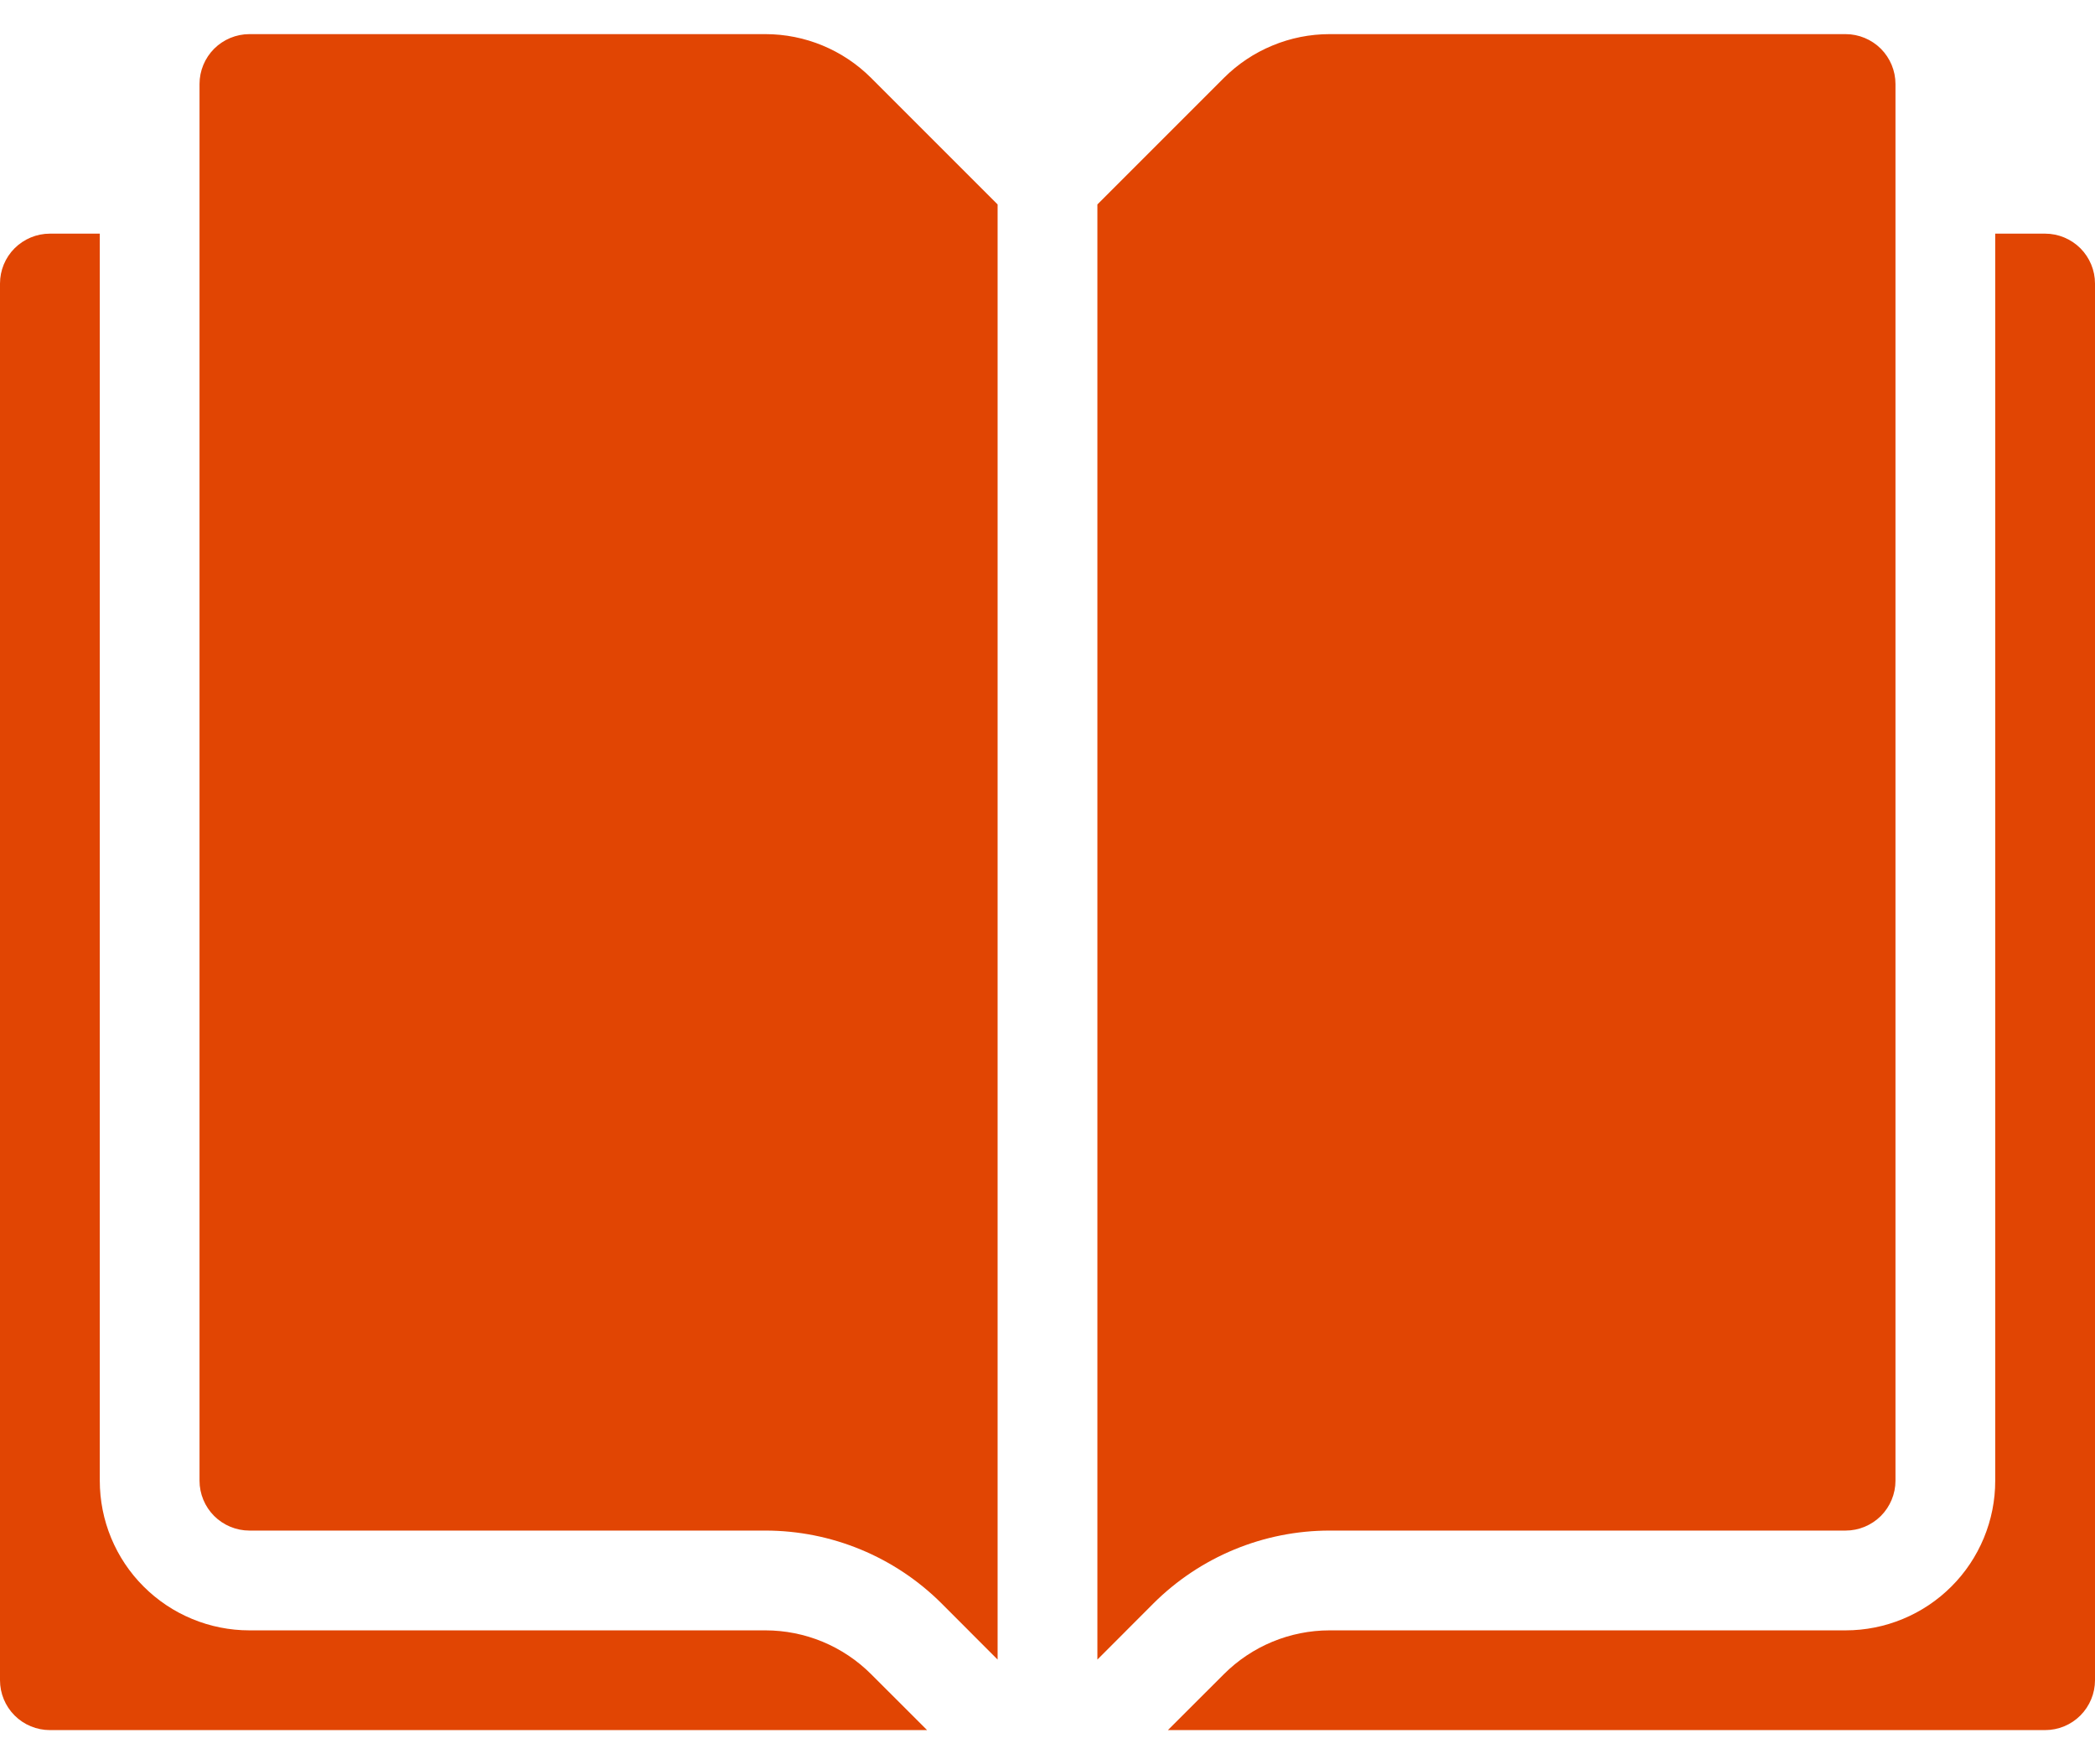
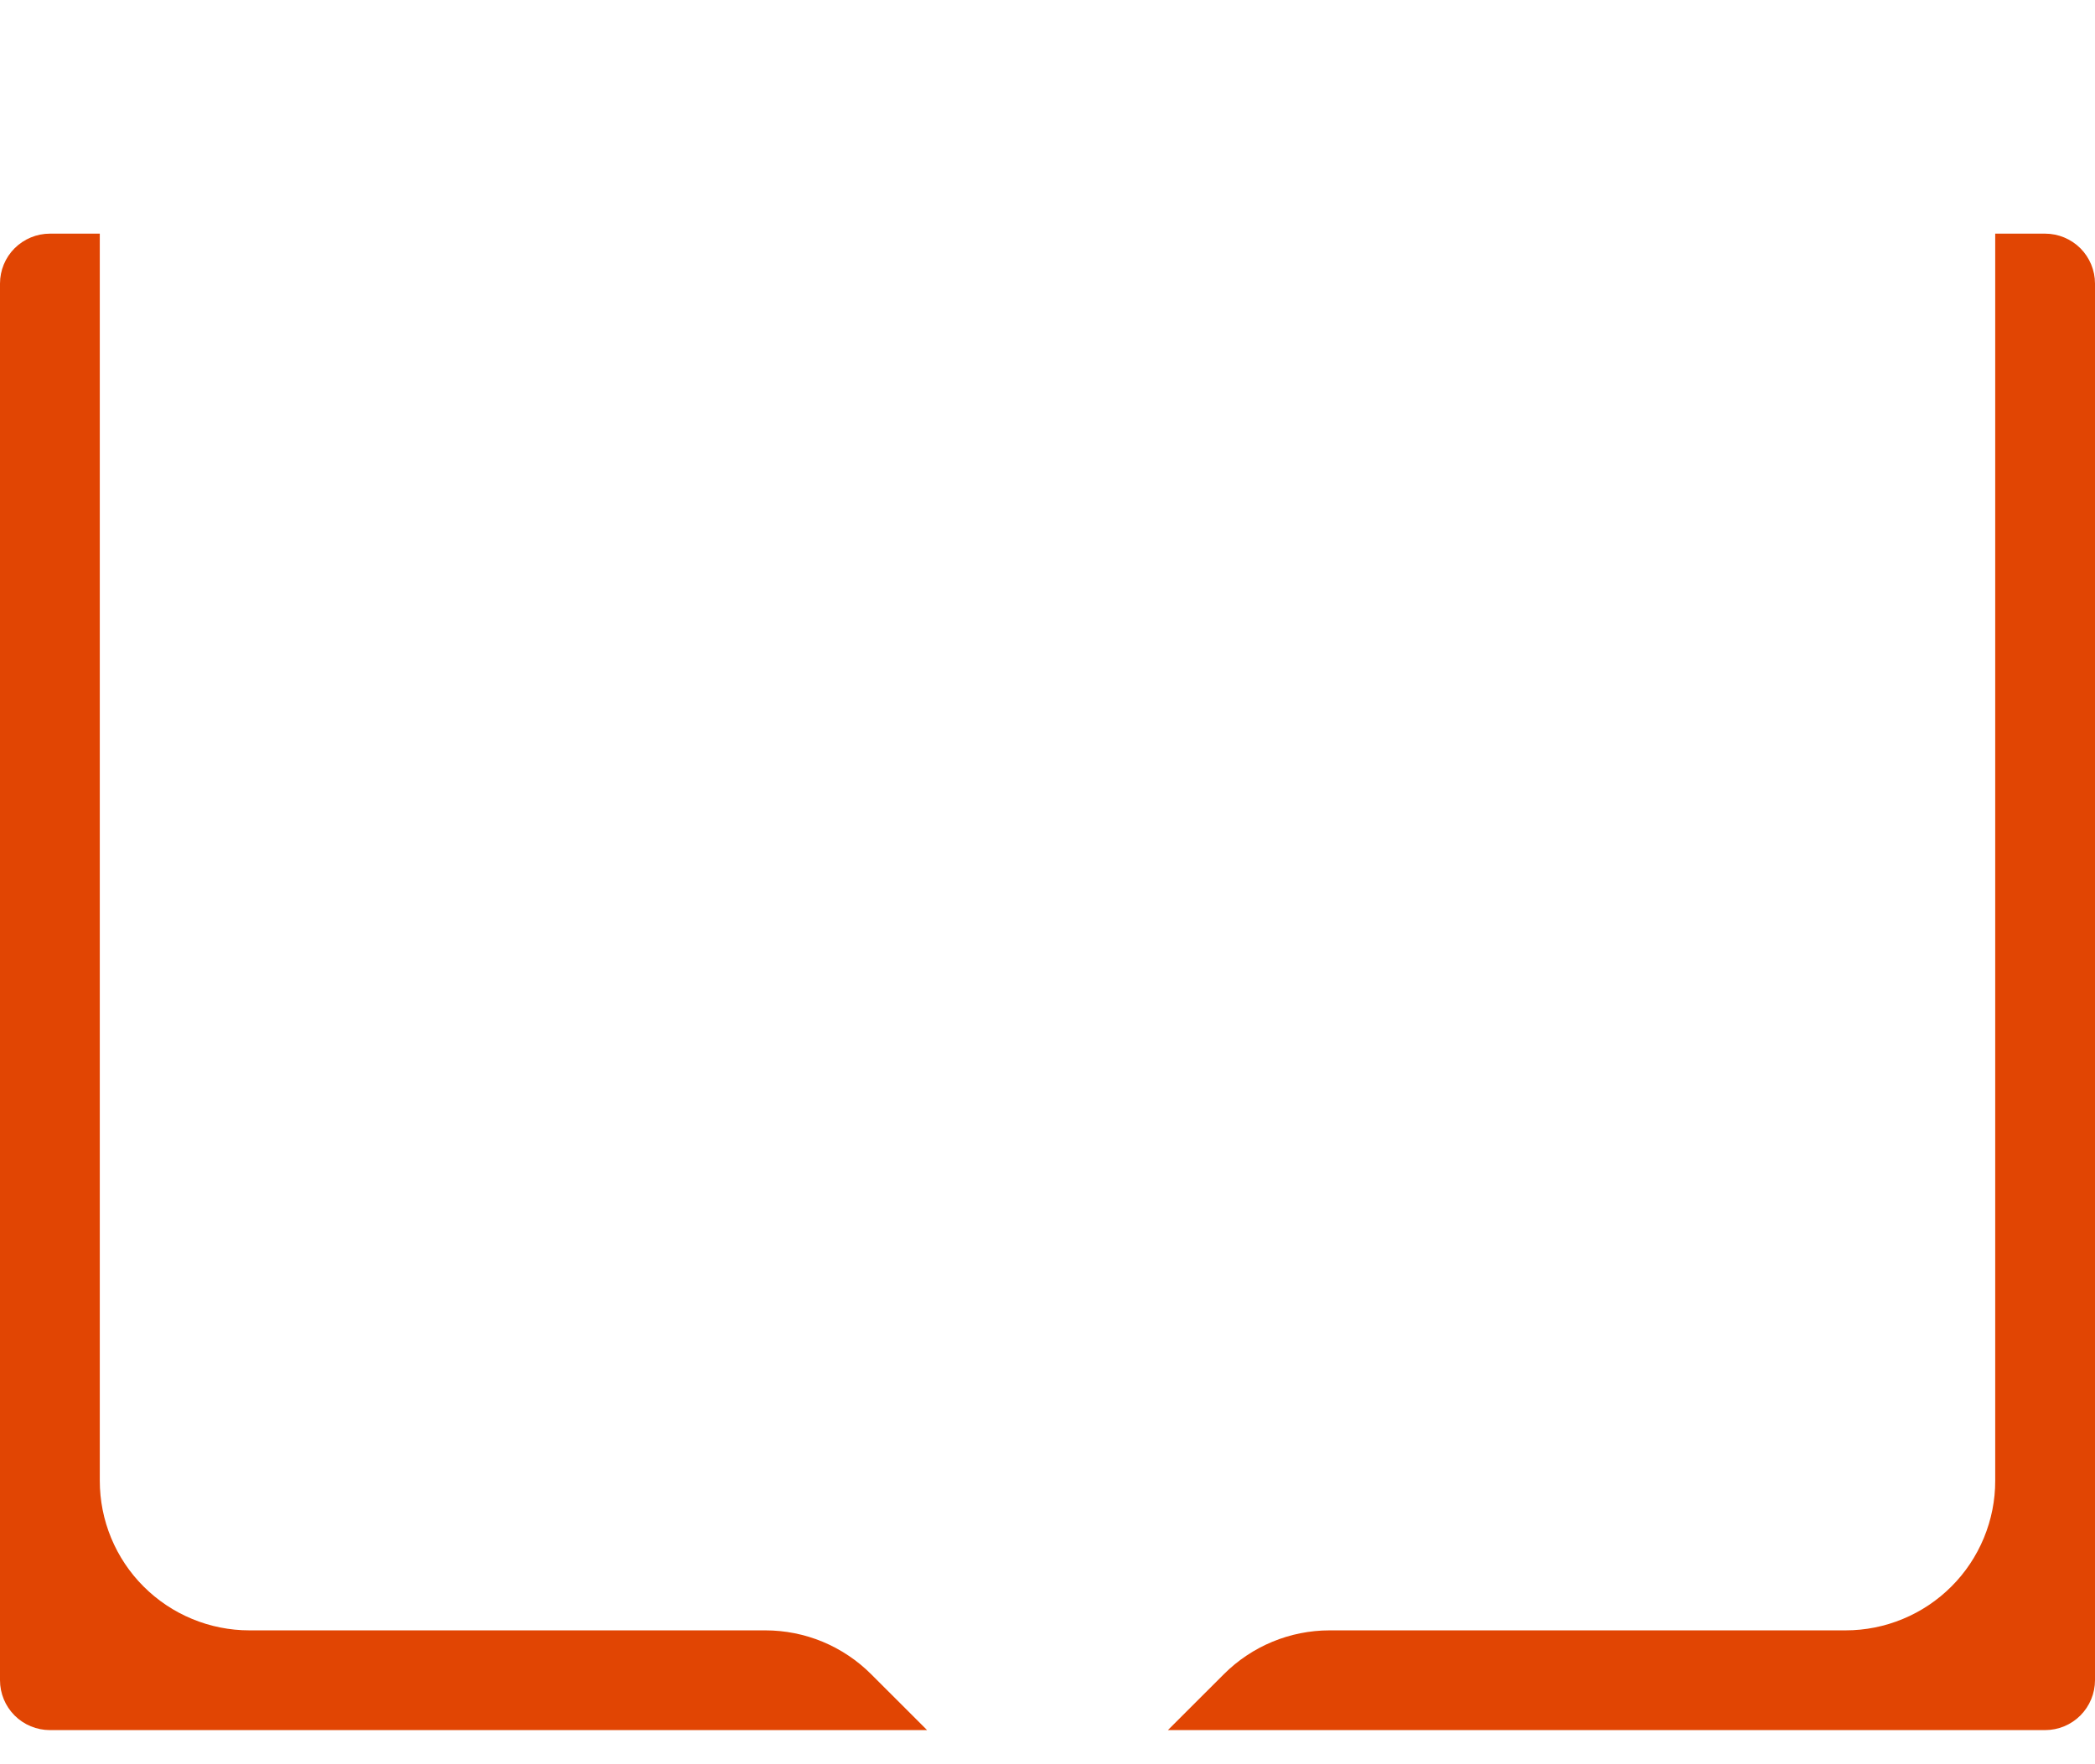
<svg xmlns="http://www.w3.org/2000/svg" width="38" height="32" viewBox="0 0 38 32" fill="none">
  <path fill-rule="evenodd" clip-rule="evenodd" d="M1.81 4.238H0.905C0.665 4.238 0.435 4.334 0.265 4.503C0.095 4.673 0 4.903 0 5.143V30.476C0 30.716 0.095 30.946 0.265 31.116C0.435 31.286 0.665 31.381 0.905 31.381H16.816L15.801 30.367C15.549 30.115 15.25 29.915 14.92 29.778C14.591 29.642 14.238 29.572 13.882 29.572H4.524C4.168 29.572 3.815 29.502 3.485 29.365C3.156 29.229 2.857 29.029 2.605 28.777C2.352 28.525 2.153 28.226 2.016 27.896C1.88 27.567 1.81 27.214 1.81 26.858V4.238ZM36.19 4.238V26.858C36.191 27.214 36.12 27.567 35.984 27.896C35.847 28.226 35.648 28.525 35.395 28.777C35.143 29.029 34.844 29.229 34.515 29.365C34.185 29.502 33.833 29.572 33.476 29.572H24.118C23.398 29.572 22.708 29.858 22.199 30.367L21.184 31.381H37.095C37.335 31.381 37.565 31.286 37.735 31.116C37.904 30.946 38 30.716 38 30.476V5.143C38 4.903 37.904 4.673 37.735 4.503C37.565 4.334 37.335 4.238 37.095 4.238H36.19Z" fill="#E14503" />
-   <path fill-rule="evenodd" clip-rule="evenodd" d="M18.095 3.708V30.102L17.081 29.086C16.232 28.238 15.081 27.762 13.882 27.762H4.524C4.284 27.762 4.054 27.666 3.884 27.497C3.715 27.327 3.619 27.097 3.619 26.857V1.524C3.619 1.284 3.715 1.054 3.884 0.884C4.054 0.715 4.284 0.619 4.524 0.619H13.882C14.602 0.619 15.292 0.905 15.801 1.414L18.095 3.708ZM19.905 30.102V3.708L22.199 1.414C22.451 1.162 22.75 0.962 23.08 0.826C23.409 0.689 23.762 0.619 24.118 0.619H33.476C33.716 0.619 33.946 0.715 34.116 0.884C34.285 1.054 34.381 1.284 34.381 1.524V26.857C34.381 27.097 34.285 27.327 34.116 27.497C33.946 27.666 33.716 27.762 33.476 27.762H24.118C22.918 27.762 21.768 28.239 20.919 29.086L19.905 30.102Z" fill="#E14503" />
</svg>